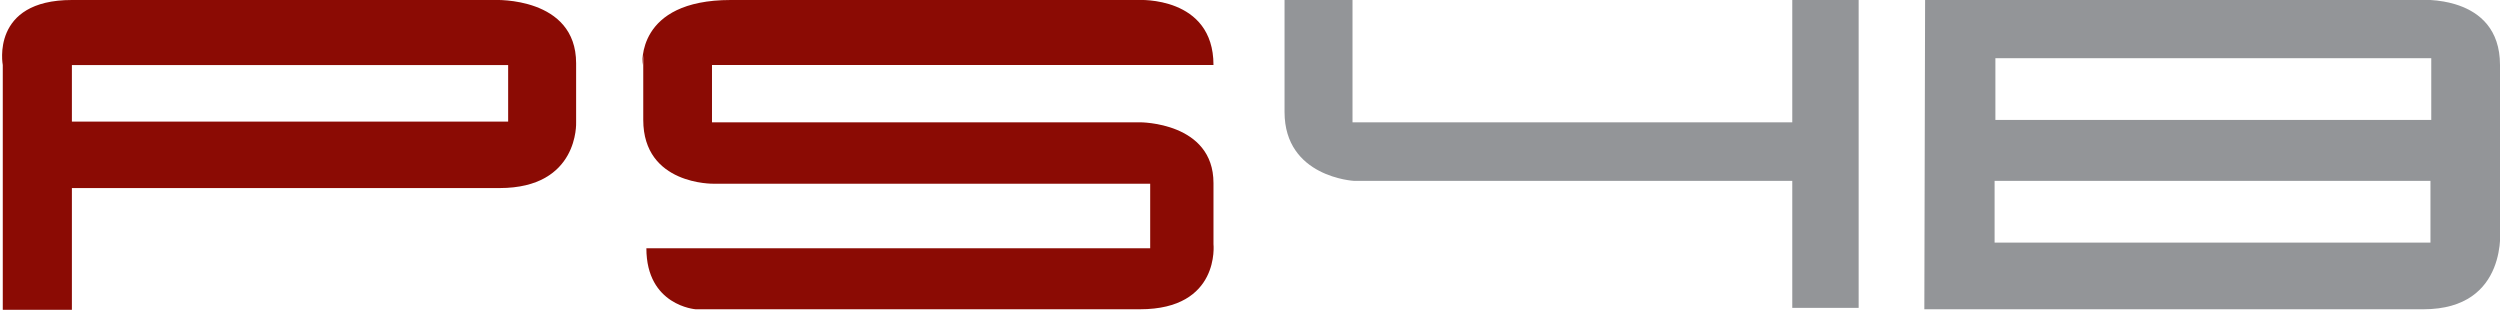
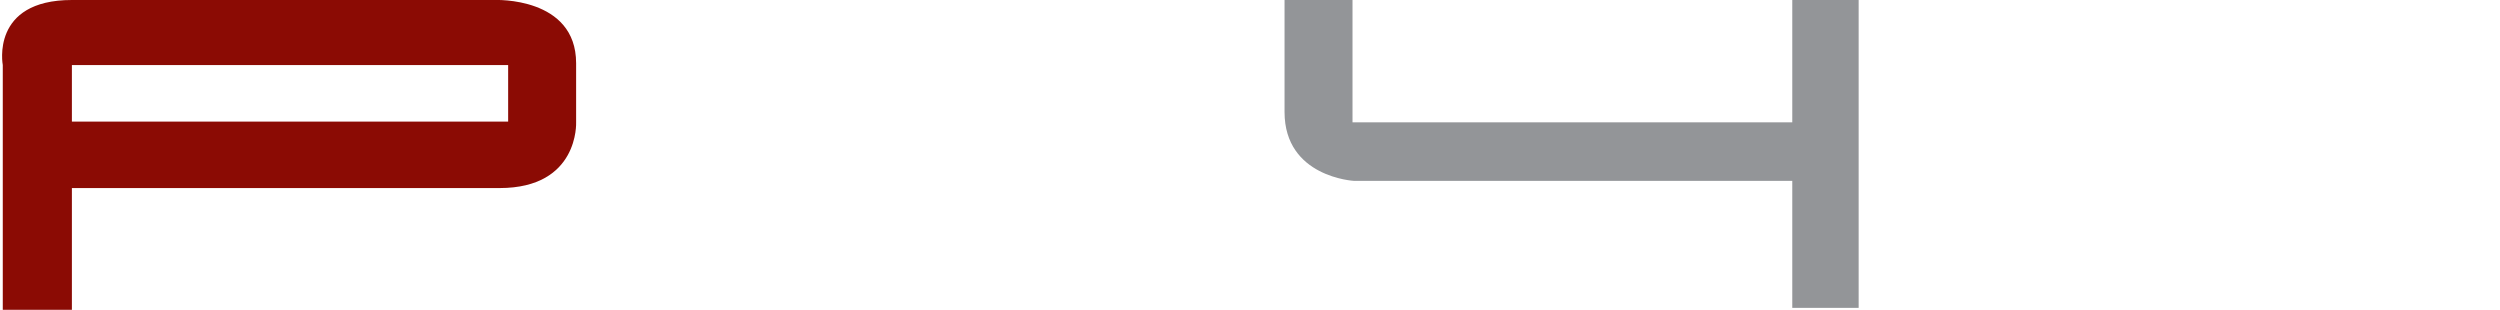
<svg xmlns="http://www.w3.org/2000/svg" id="logo" viewBox="0 0 720.51 89.28">
  <defs>
    <style>
      .cls-1 {
        fill: #8b0b04;
      }

      .cls-1, .cls-2 {
        stroke-width: 0px;
      }

      .cls-2 {
        fill: #939598;
      }
    </style>
  </defs>
  <path class="cls-1" d="M166.04,35.25v-17.03C166.04-1,142.62,0,142.62,0H20.72C-2.81,0,.8,18.74.8,18.74v70.6h19.92v-35.14h123.26c22.96,0,22.06-18.94,22.06-18.94ZM146.45,35.05H20.72v-16.3h125.73v16.3Z" />
-   <path class="cls-1" d="M185.17,18.74S183.15,0,210.61,0h117.51s21.61-1.21,21.61,18.74h-144.53v16.51h123.37s21.16-.08,21.16,17.5v17.57s2.03,18.81-21.16,18.81h-128.1s-14.18-1.03-14.18-17.57h145.2v-18.61h-125.84s-20.26.42-20.26-18.4V15.74" />
  <path class="cls-2" d="M370.22,0h19.58v35.25h126.74V0h19.13v88.72h-19.13v-36.59h-126.29s-20.04-1.03-20.04-19.85V0Z" />
-   <path class="cls-2" d="M720.51,65.36V18.74C720.51-2.03,696.87,0,696.87,0h-142.05l-.22,89.13h143.85c24.77,0,22.06-23.78,22.06-23.78ZM700.47,69.91h-125.62v-17.78h125.62v17.78h0ZM700.7,34.56h-125.62v-17.78h125.62v17.78Z" />
</svg>